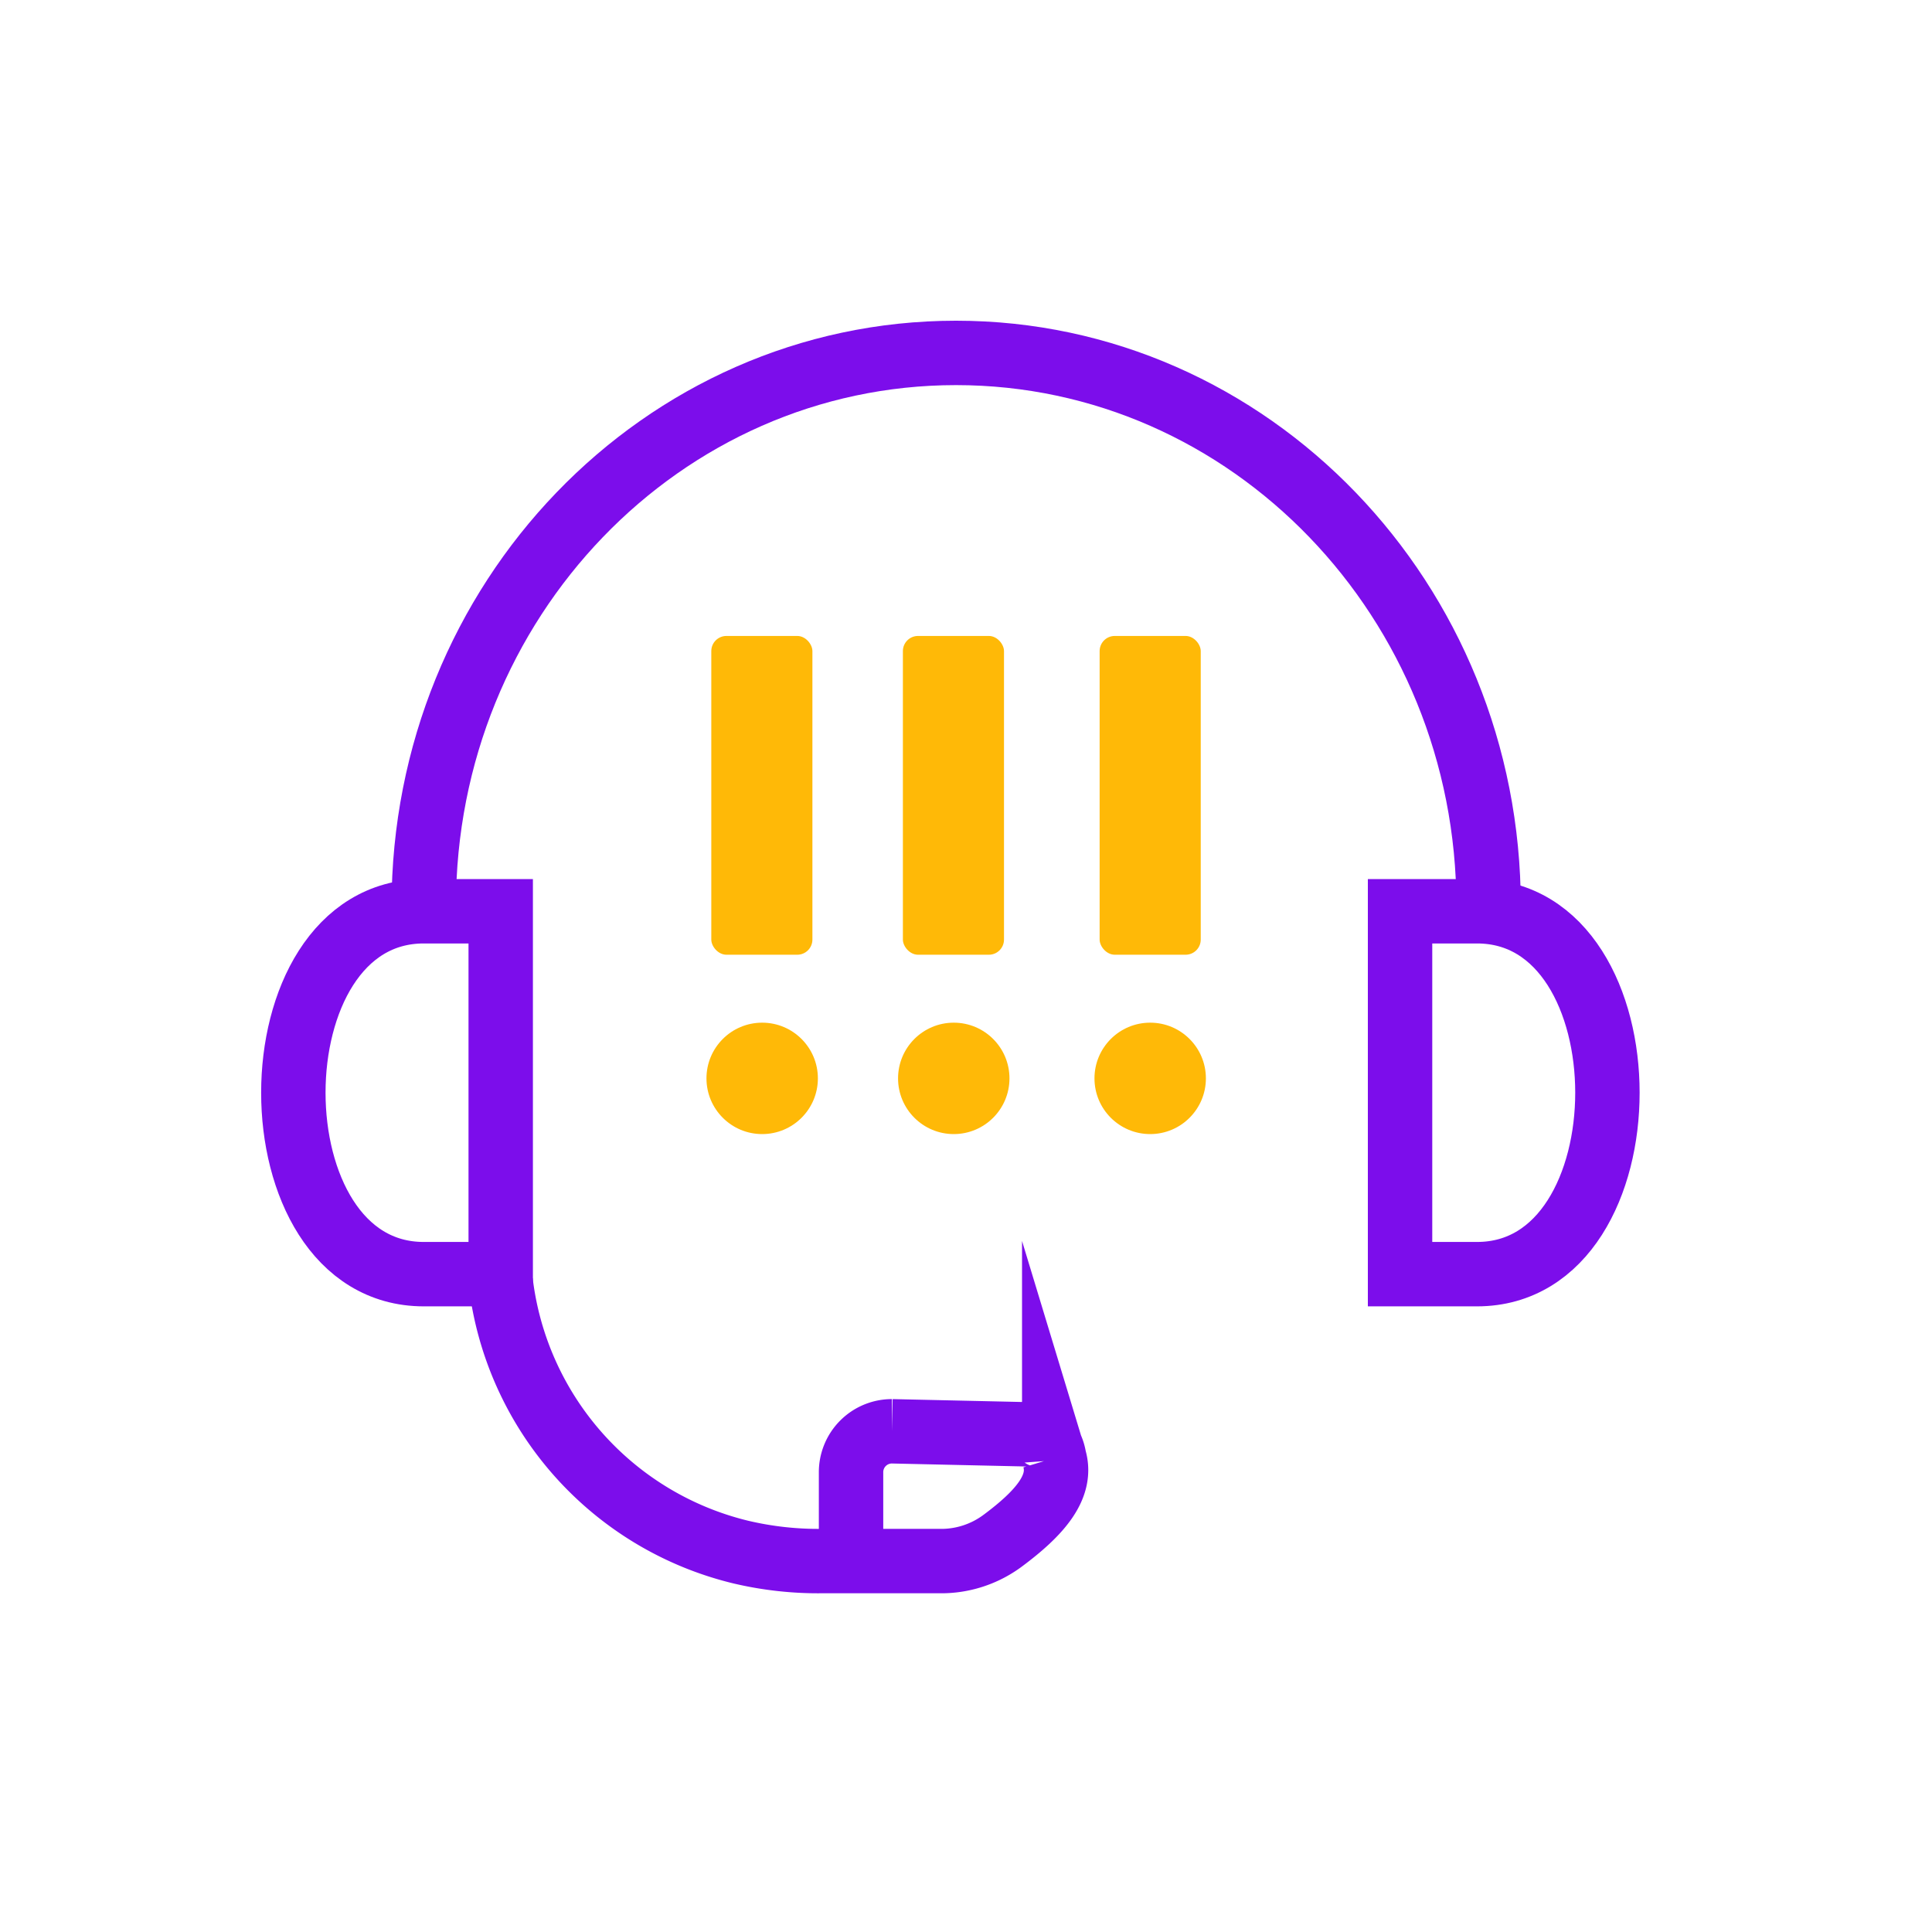
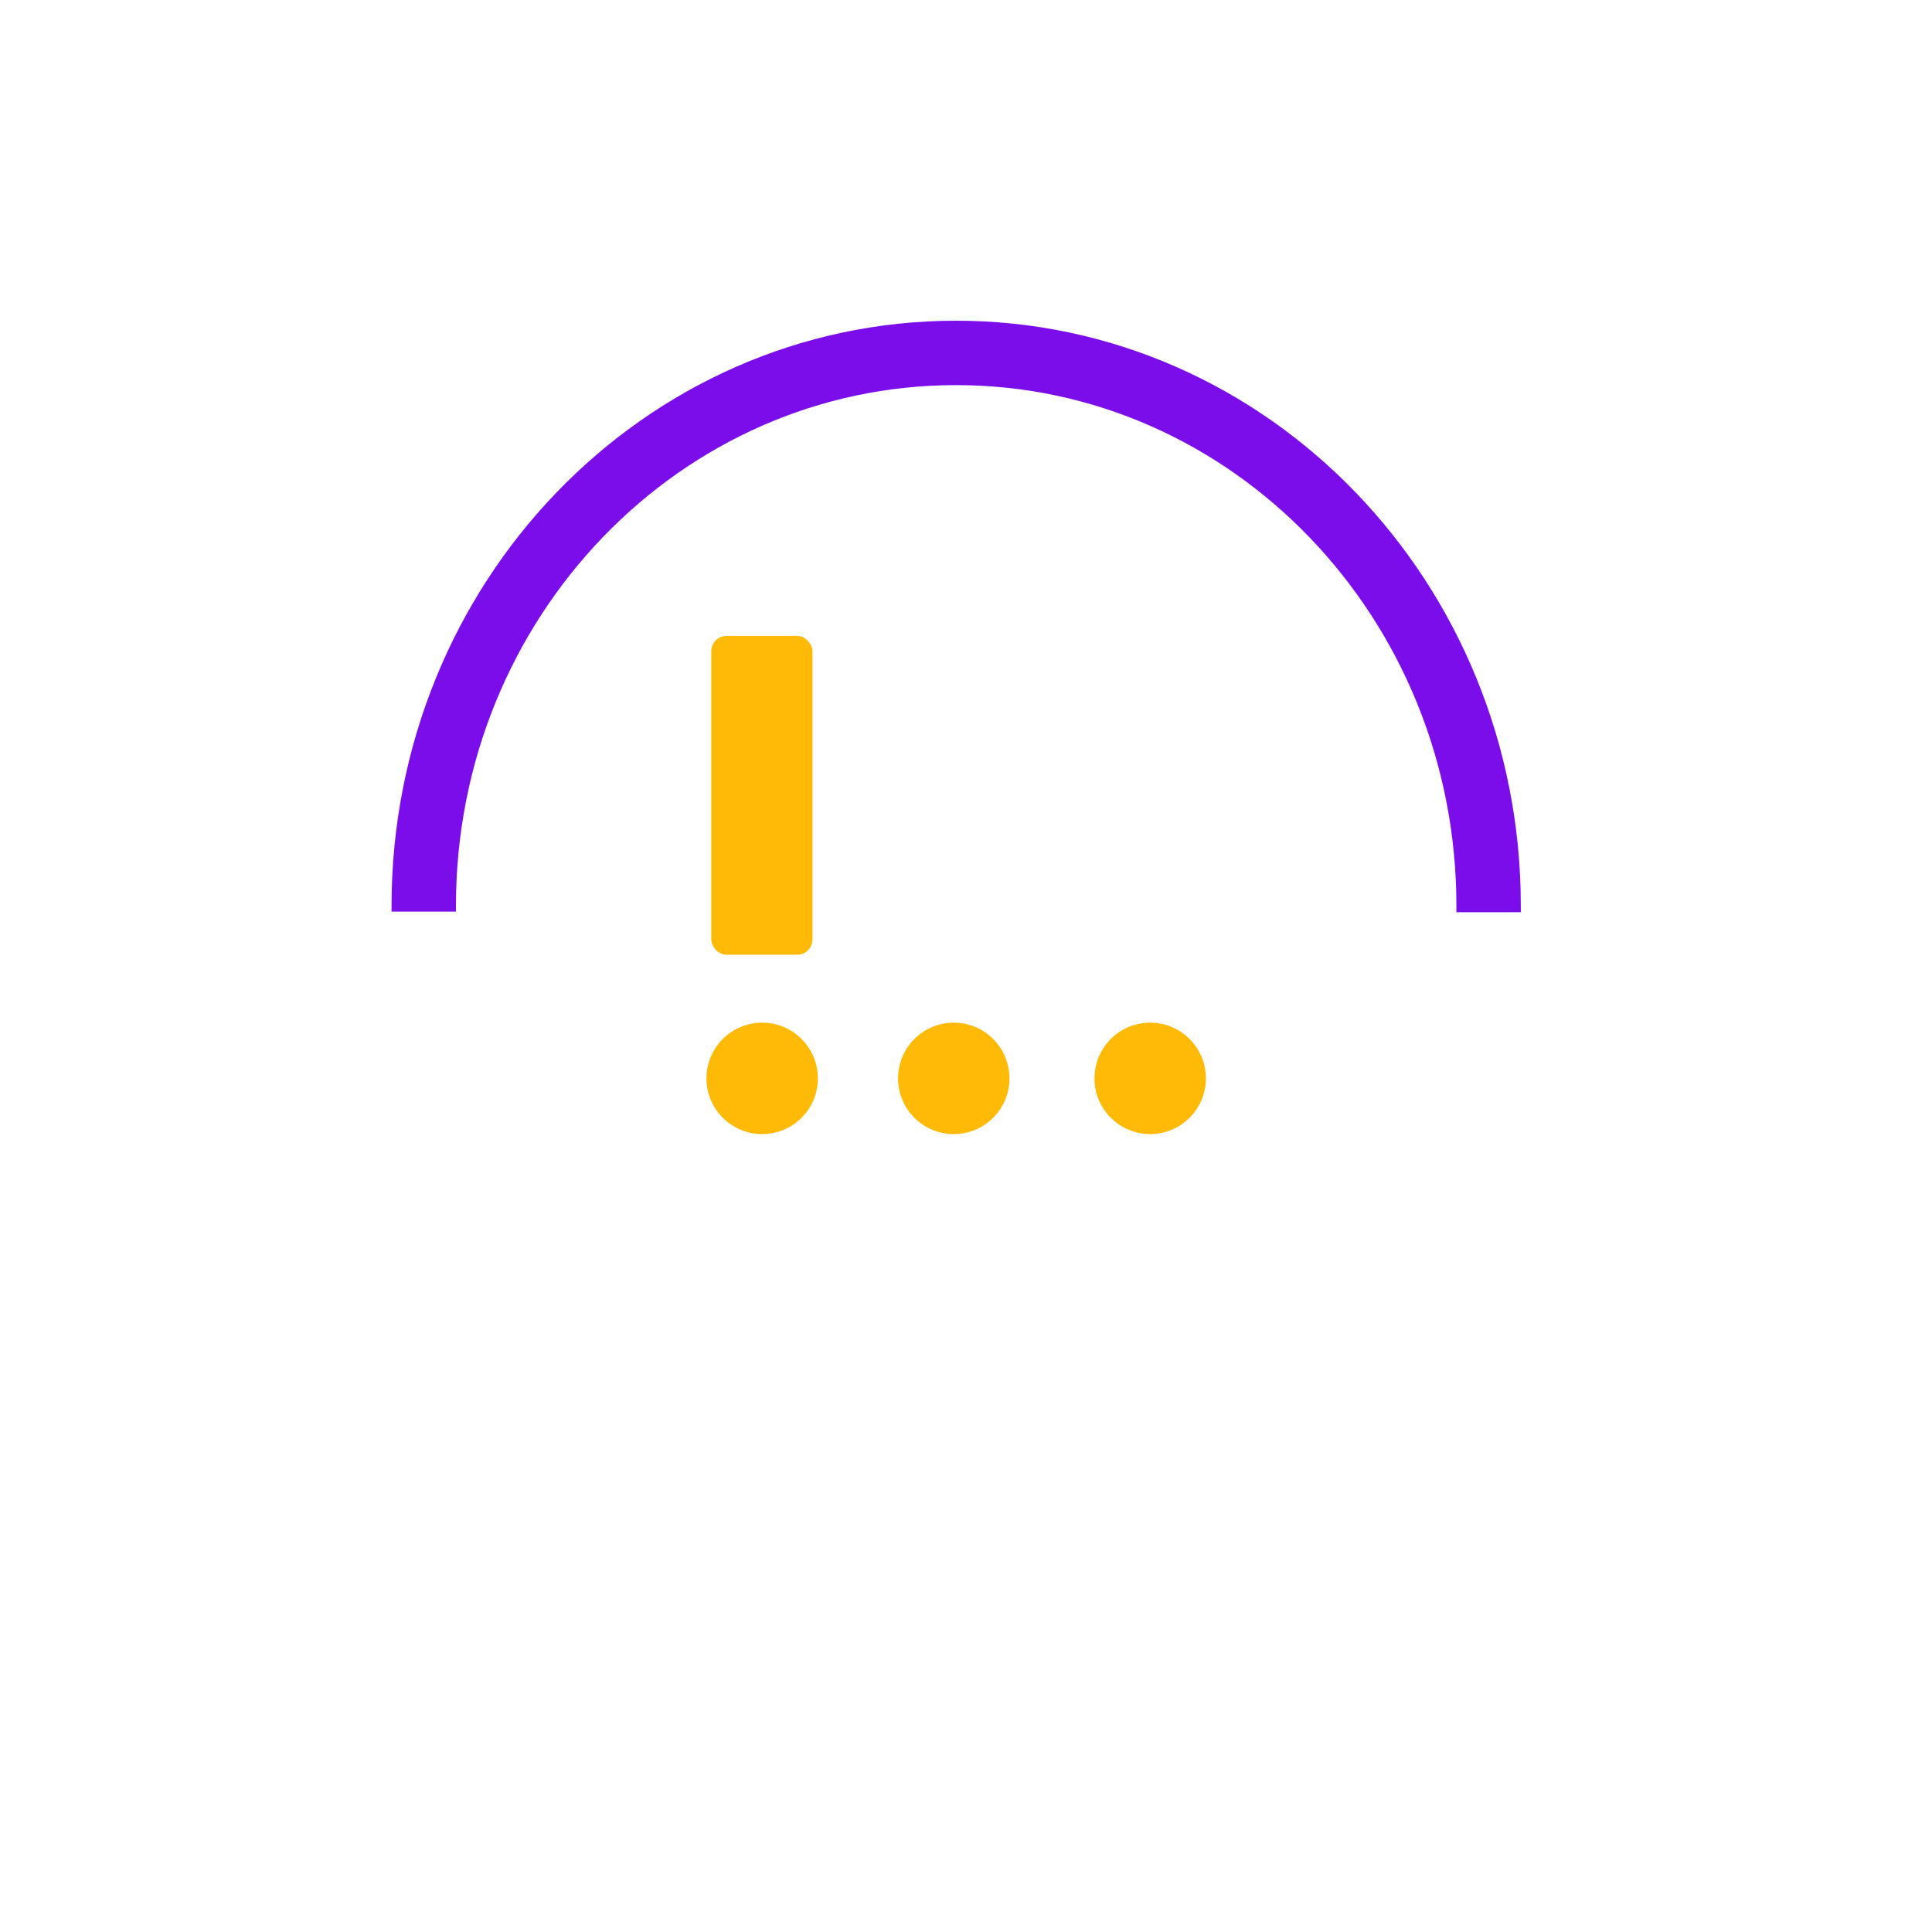
<svg xmlns="http://www.w3.org/2000/svg" id="a8e71205-74f0-409b-a157-fd114bb593ee" data-name="Layer 1" viewBox="0 0 60 60">
  <defs>
    <style>.adc255af-6399-4633-8097-ce8174d1a916{fill:none;stroke:#7c0deb;stroke-miterlimit:10;stroke-width:2px;}.e4eb1f0b-909d-4734-aa05-cbd0bac1a349{fill:#ffb907;}</style>
  </defs>
  <path class="adc255af-6399-4633-8097-ce8174d1a916" d="M13.16,28.31v-.18c0-9.48,7.4-17.17,16.53-17.17s16.54,7.69,16.54,17.17v.2" />
-   <path class="adc255af-6399-4633-8097-ce8174d1a916" d="M15.55,28.3V39.57H13.16c-5.4,0-5.4-11.27,0-11.27Z" />
-   <path class="adc255af-6399-4633-8097-ce8174d1a916" d="M43.48,39.57V28.3h2.39c5.4,0,5.4,11.27,0,11.27Z" />
-   <path class="adc255af-6399-4633-8097-ce8174d1a916" d="M15.55,39.81A9.84,9.84,0,0,0,23,48.2a10.47,10.47,0,0,0,2.56.28h3.59a3.2,3.2,0,0,0,2-.64c1.14-.85,1.86-1.67,1.59-2.56a1.24,1.24,0,0,0-.28-.62.33.33,0,0,0-.28-.11l-4.48-.1a1.27,1.27,0,0,0-1.27,1.29l0,2.74" />
  <circle class="e4eb1f0b-909d-4734-aa05-cbd0bac1a349" cx="23.67" cy="33.49" r="1.73" />
  <circle class="e4eb1f0b-909d-4734-aa05-cbd0bac1a349" cx="29.62" cy="33.49" r="1.73" />
  <circle class="e4eb1f0b-909d-4734-aa05-cbd0bac1a349" cx="35.72" cy="33.49" r="1.73" />
  <rect class="e4eb1f0b-909d-4734-aa05-cbd0bac1a349" x="22.09" y="19.75" width="3.14" height="9.9" rx="0.47" />
-   <rect class="e4eb1f0b-909d-4734-aa05-cbd0bac1a349" x="28.04" y="19.75" width="3.14" height="9.9" rx="0.47" />
-   <rect class="e4eb1f0b-909d-4734-aa05-cbd0bac1a349" x="34.15" y="19.75" width="3.14" height="9.9" rx="0.47" />
</svg>